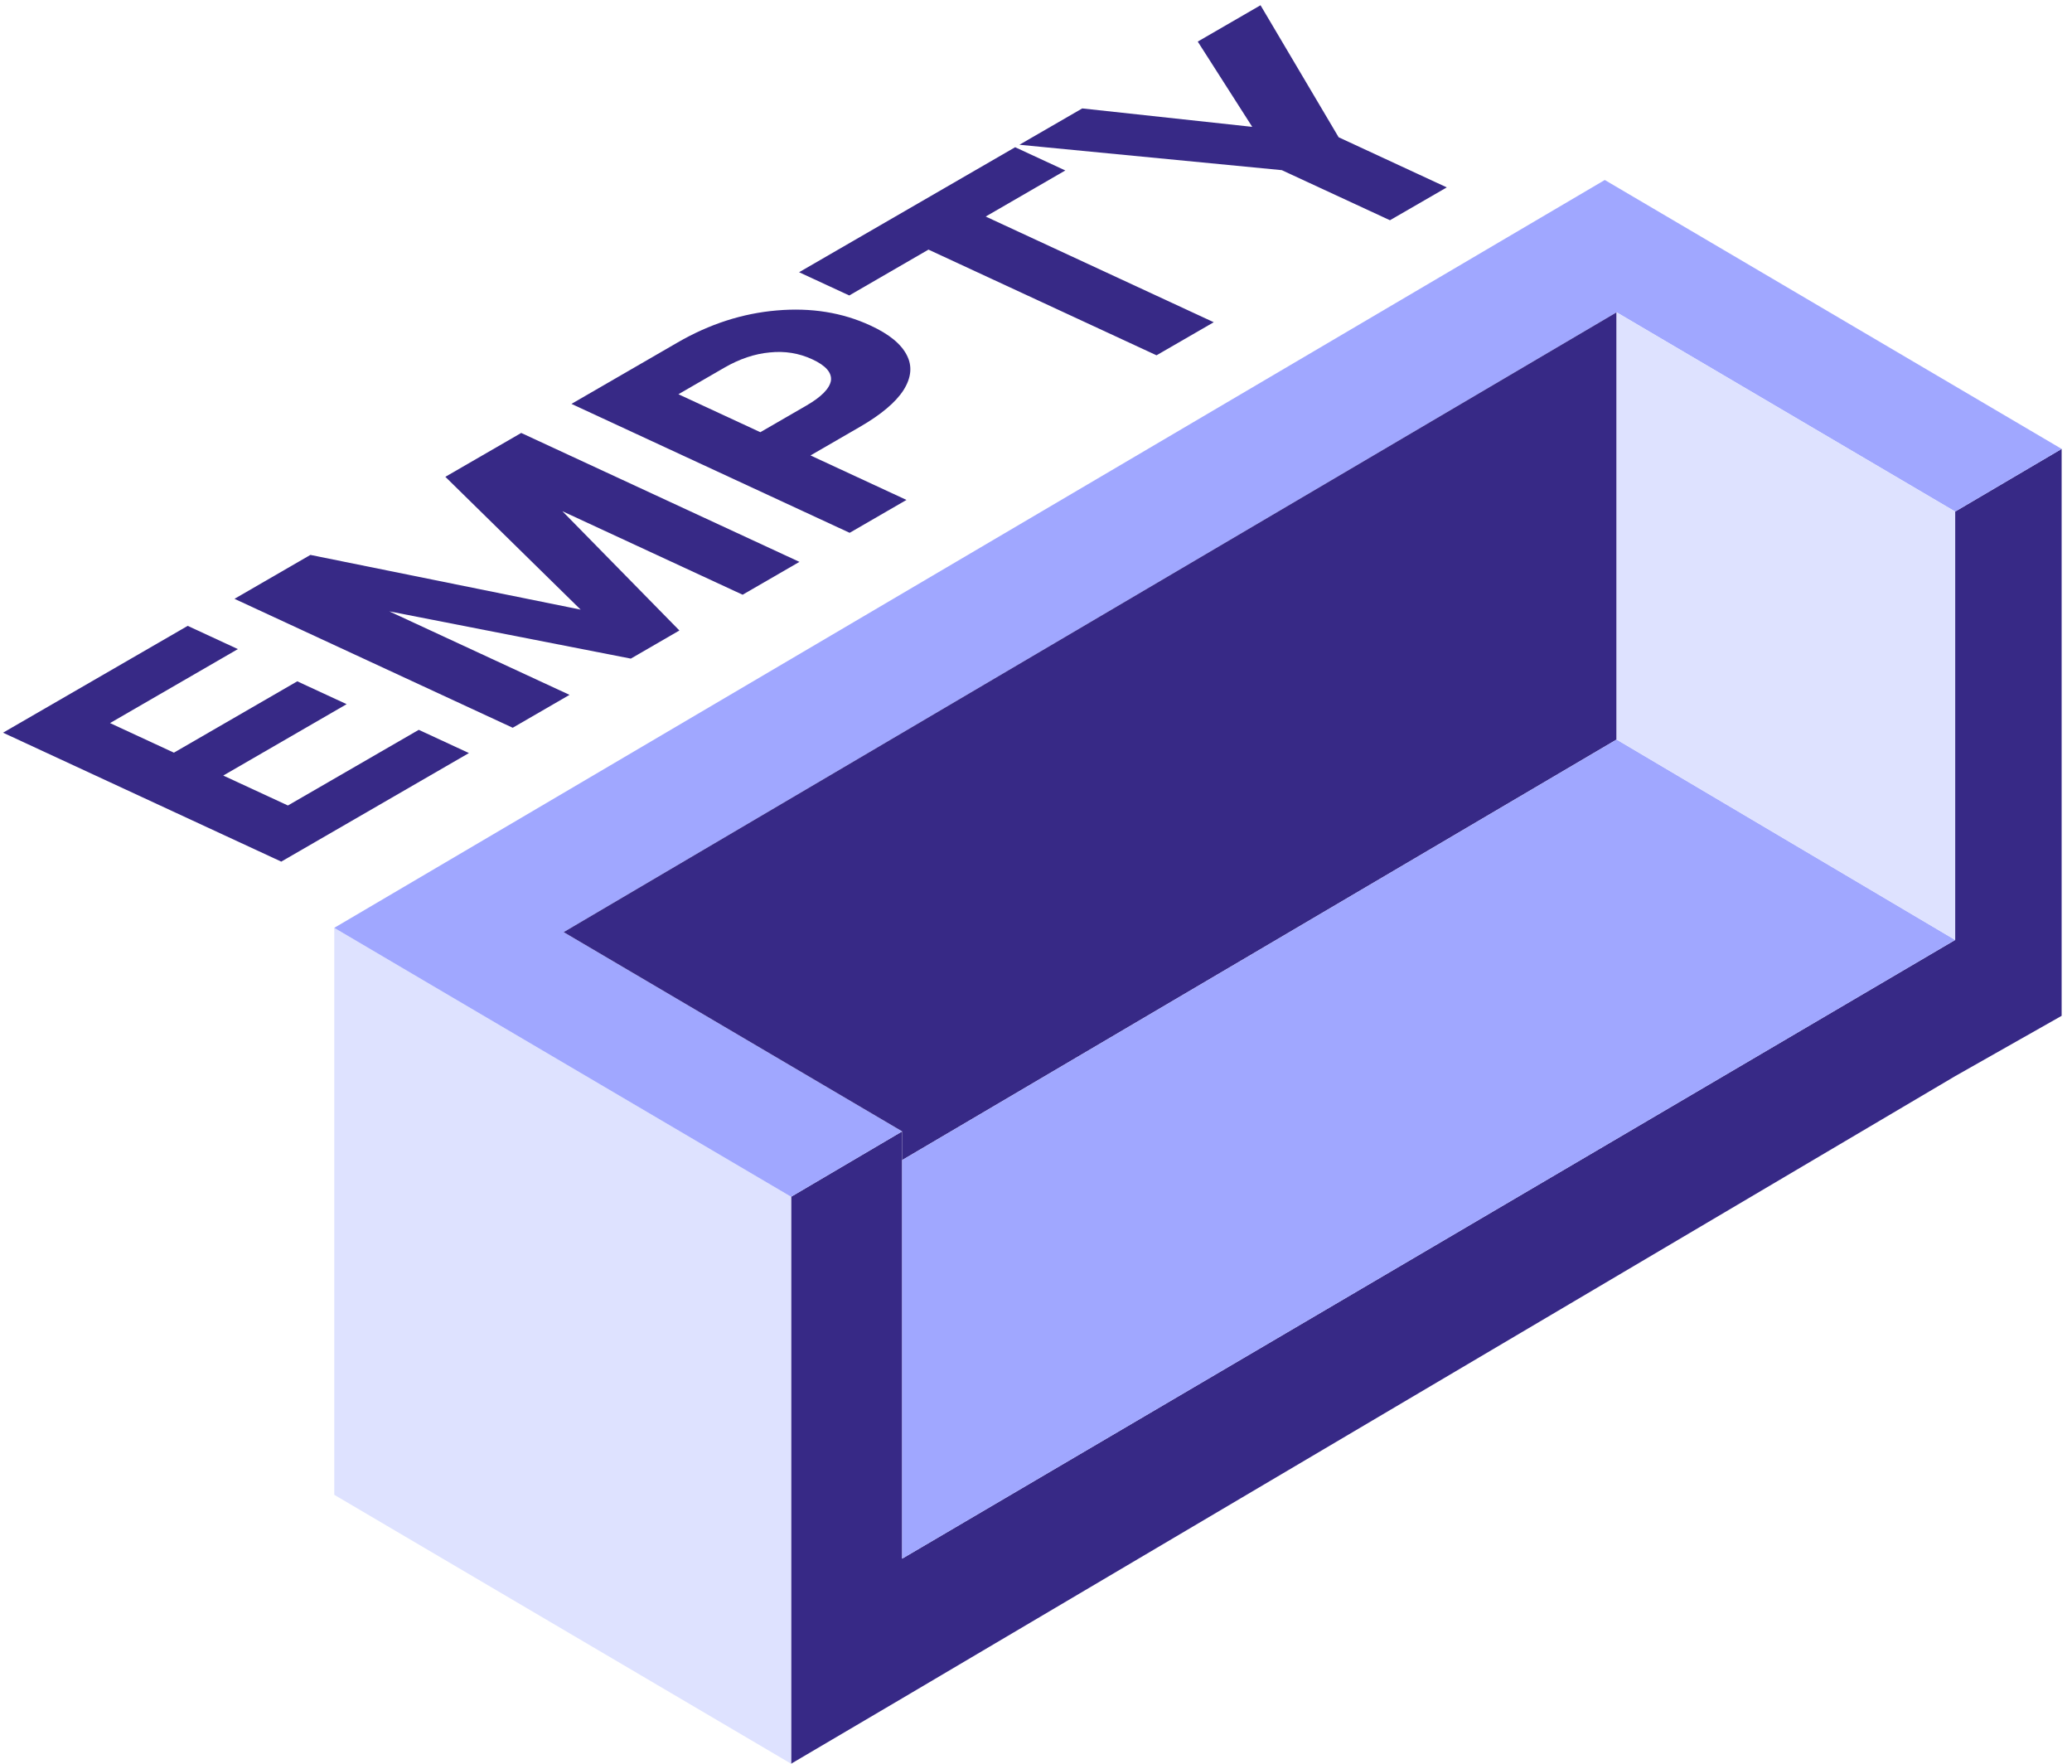
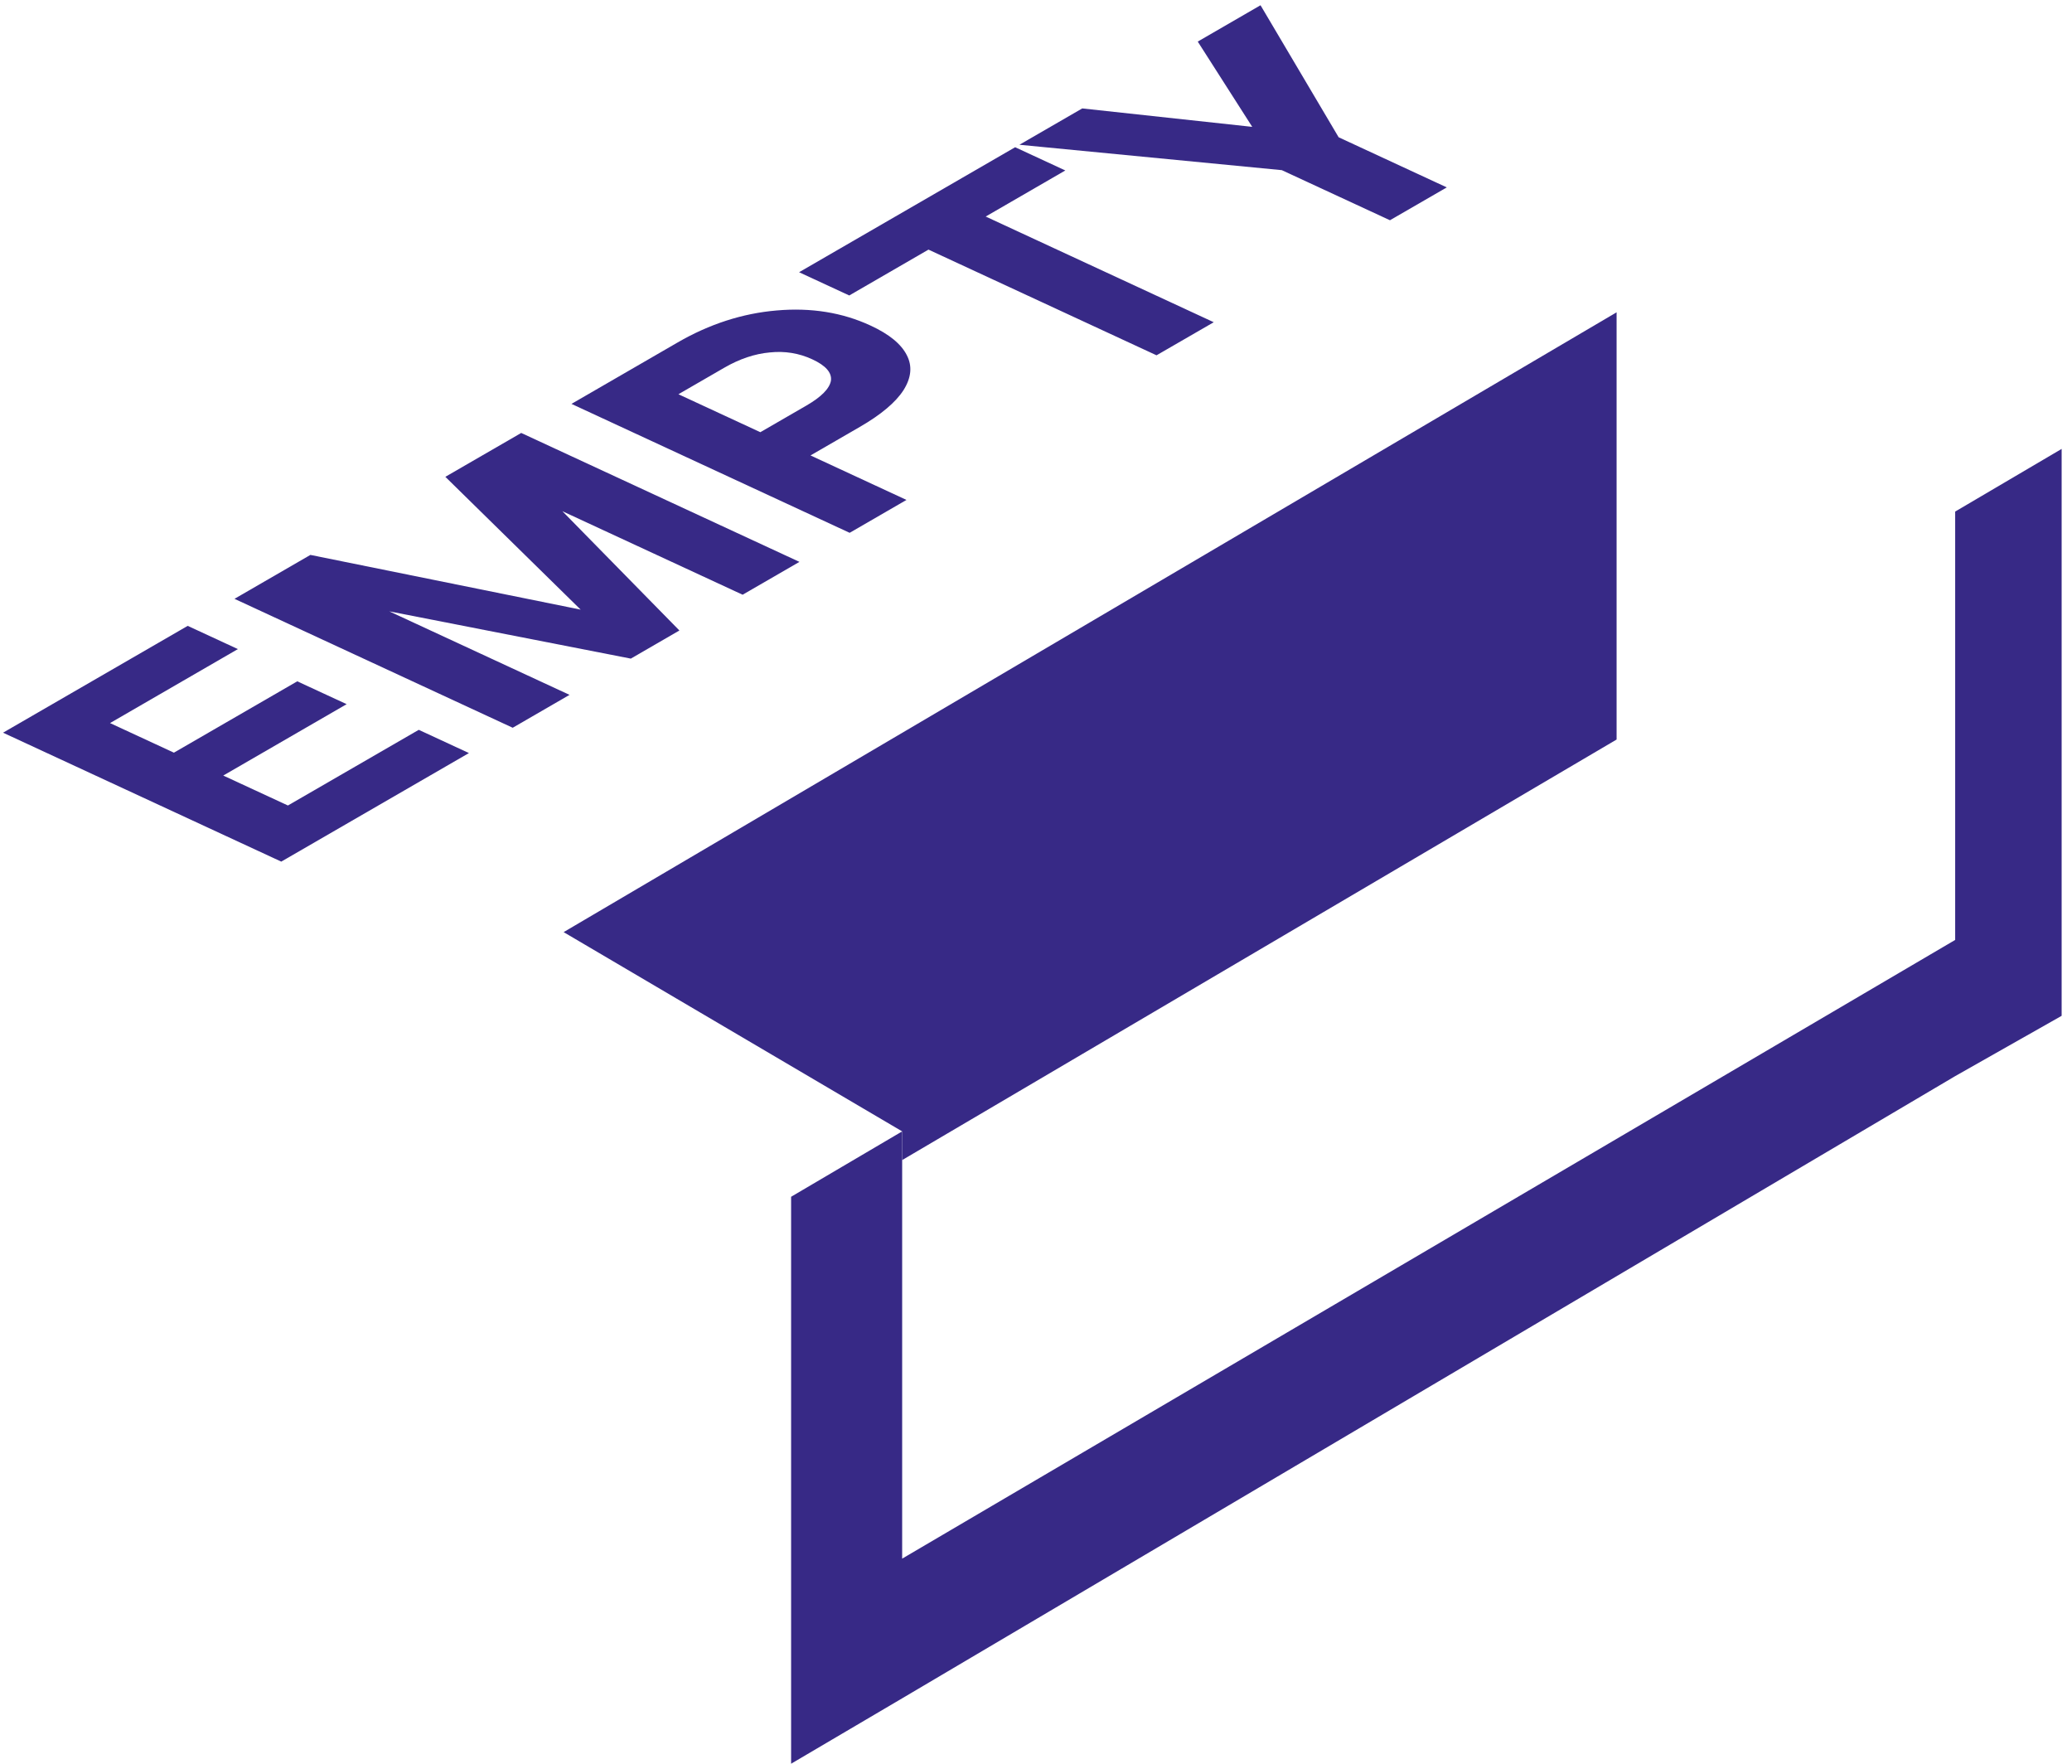
<svg xmlns="http://www.w3.org/2000/svg" width="47" height="40" viewBox="0 0 47 40" fill="none">
  <path fill-rule="evenodd" clip-rule="evenodd" d="M46.765 10.181V23.038L44.35 24.406L20.464 38.517L17.945 40V27.142L20.464 25.659V26.31V35.349L44.35 21.317V11.602L46.765 10.181Z" fill="#372986" />
-   <path fill-rule="evenodd" clip-rule="evenodd" d="M17.945 27.142V40L7.582 33.901V21.043L10.265 22.623L17.945 27.142Z" fill="#DEE2FF" />
-   <path fill-rule="evenodd" clip-rule="evenodd" d="M20.464 25.659L17.945 27.142L10.265 22.623L7.582 21.043L10.101 19.561L33.987 5.503L36.402 4.082L39.086 5.661L46.765 10.181L44.35 11.602L36.67 7.083L12.785 21.14L20.464 25.659Z" fill="#A0A7FF" />
  <path fill-rule="evenodd" clip-rule="evenodd" d="M20.464 26.31V25.659L12.785 21.14L36.67 7.083V16.772L20.464 26.31Z" fill="#372986" />
-   <path fill-rule="evenodd" clip-rule="evenodd" d="M20.464 35.349V26.31L36.67 16.772L44.35 21.317L20.464 35.349Z" fill="#A0A7FF" />
-   <path fill-rule="evenodd" clip-rule="evenodd" d="M44.35 11.602V21.317L36.67 16.772V7.083L44.35 11.602Z" fill="#DEE2FF" />
  <path d="M6.38 19.541L0.069 16.617L4.258 14.194L5.396 14.721L2.496 16.399L3.945 17.07L6.743 15.452L7.863 15.97L5.064 17.589L6.531 18.268L9.499 16.552L10.637 17.079L6.38 19.541ZM11.63 16.505L5.319 13.581L7.041 12.585L13.171 13.826L10.102 10.814L11.823 9.819L18.134 12.743L16.845 13.488L12.757 11.594L15.411 14.299L14.309 14.937L8.83 13.865L12.919 15.759L11.63 16.505ZM19.273 12.084L12.963 9.16L15.371 7.767C16.095 7.348 16.844 7.107 17.618 7.041C18.398 6.973 19.108 7.087 19.748 7.384C20.169 7.578 20.443 7.803 20.57 8.056C20.698 8.303 20.672 8.568 20.493 8.851C20.314 9.127 19.985 9.404 19.504 9.682L18.385 10.329L20.562 11.338L19.273 12.084ZM17.247 9.802L18.29 9.199C18.629 9.003 18.815 8.815 18.848 8.636C18.874 8.454 18.733 8.291 18.425 8.149C18.123 8.009 17.802 7.957 17.461 7.993C17.12 8.024 16.777 8.139 16.432 8.338L15.389 8.941L17.247 9.802ZM26.234 8.058L21.061 5.661L19.264 6.701L18.126 6.174L23.027 3.339L24.165 3.866L22.359 4.911L27.532 7.308L26.234 8.058ZM31.529 4.995L29.076 3.859L23.124 3.283L24.549 2.459L28.405 2.877L27.169 0.943L28.593 0.119L30.365 3.113L32.818 4.25L31.529 4.995Z" fill="#372986" />
</svg>